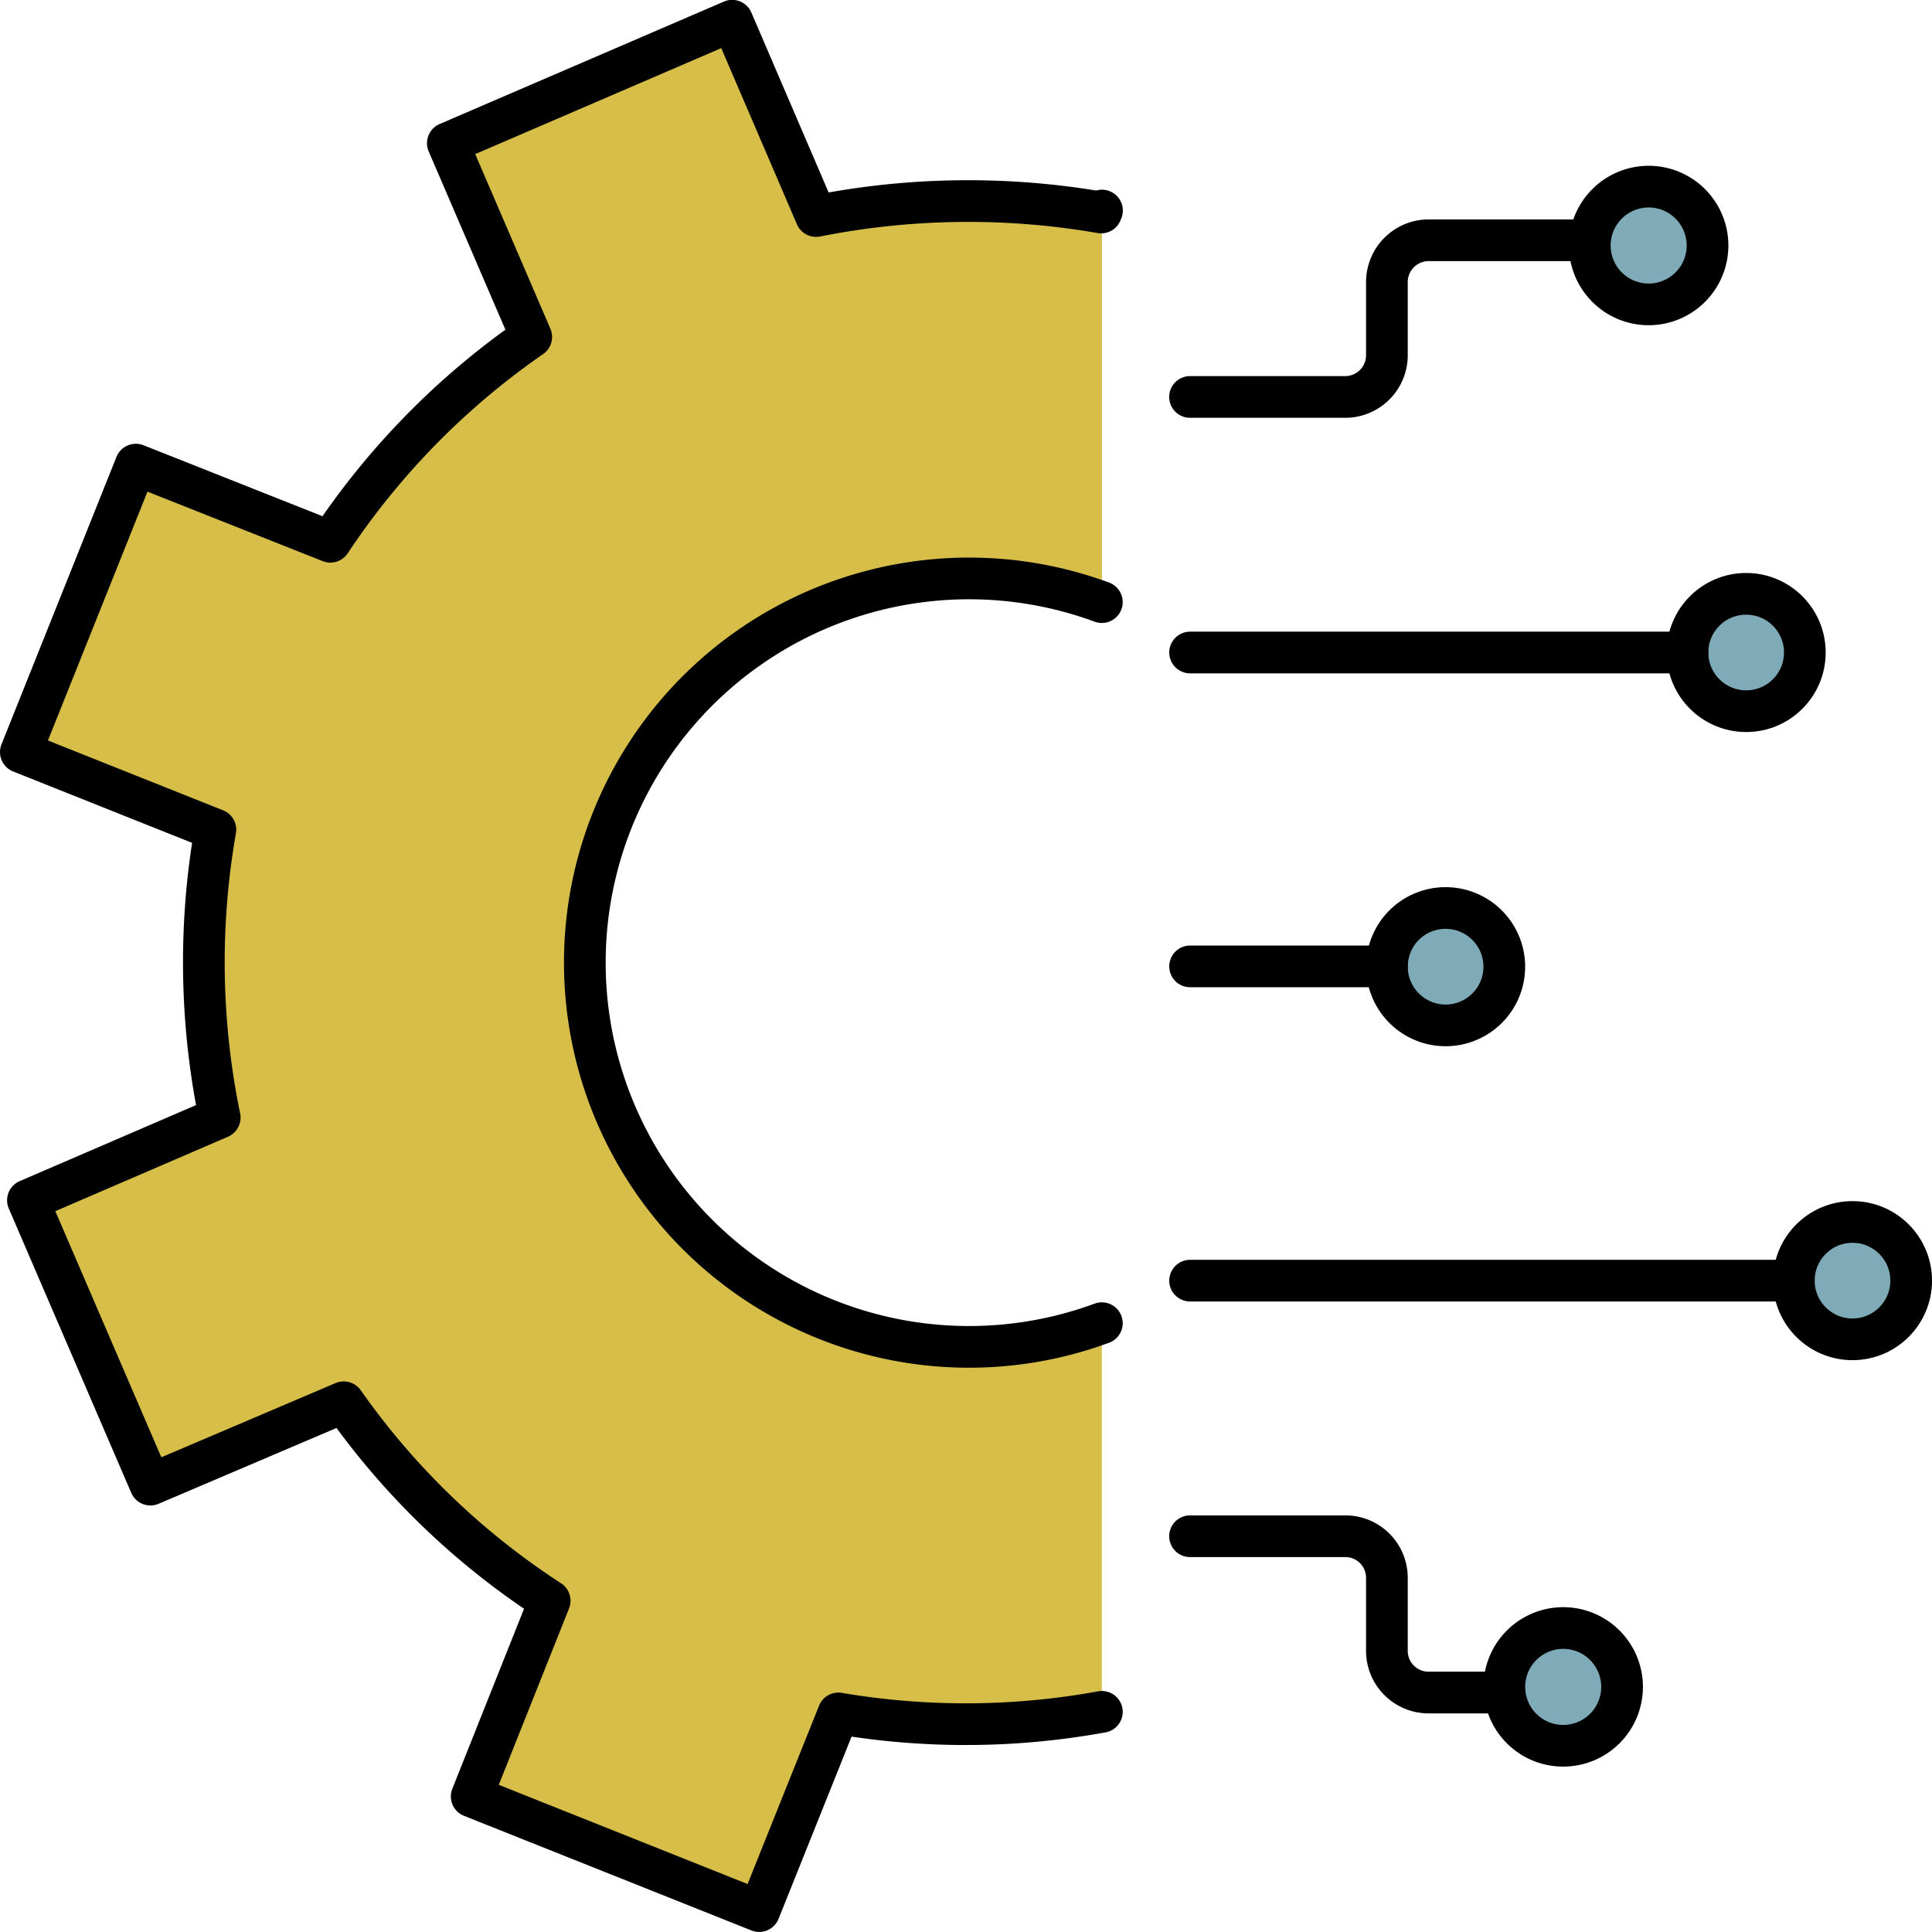
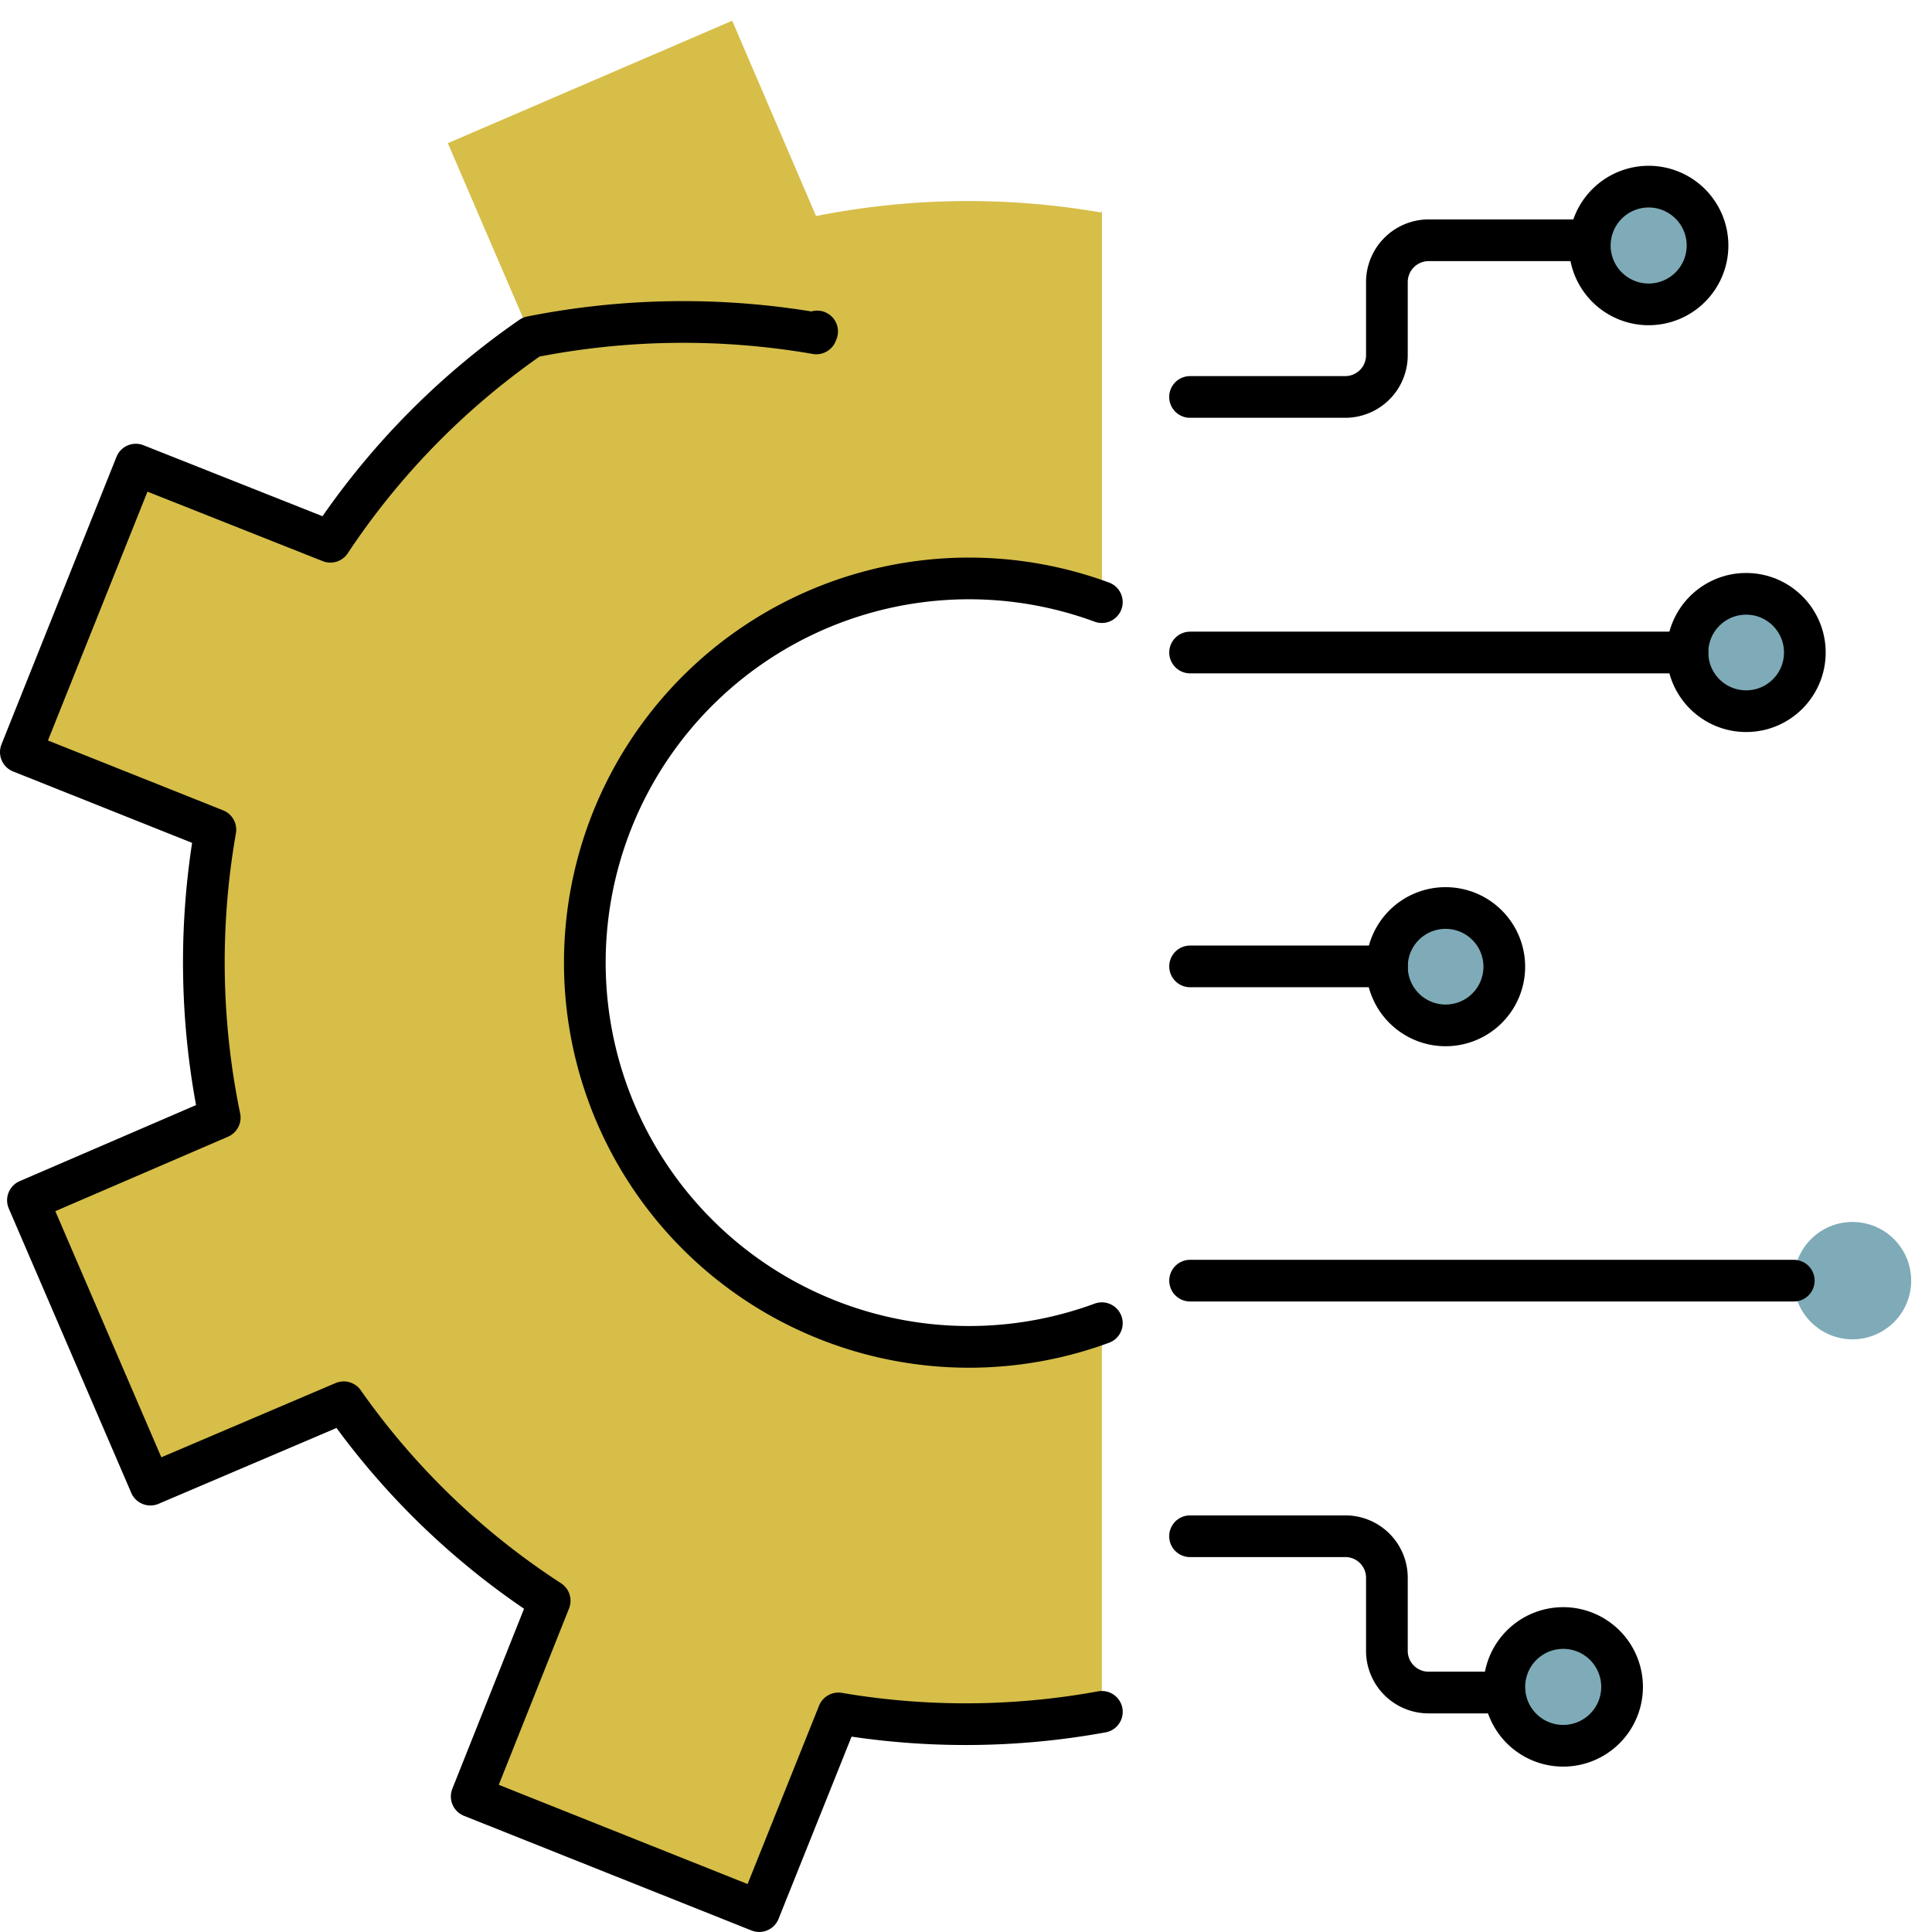
<svg xmlns="http://www.w3.org/2000/svg" width="92.679" height="92.679" viewBox="0 0 92.679 92.679">
  <g id="グループ_226" data-name="グループ 226" transform="translate(1 1)">
    <g id="グループ_224" data-name="グループ 224" transform="translate(0 0)">
      <path id="パス_232" data-name="パス 232" d="M177.331,66.017A2.824,2.824,0,1,1,174.5,63.2,2.814,2.814,0,0,1,177.331,66.017Z" transform="translate(-100.518 13.913)" fill="#7eabb7" />
      <ellipse id="楕円形_29" data-name="楕円形 29" cx="2.815" cy="2.815" rx="2.815" ry="2.815" transform="translate(85.05 57.618)" fill="#7eabb7" />
      <path id="パス_233" data-name="パス 233" d="M174.332,47.708a2.815,2.815,0,1,1-2.815-2.8A2.8,2.8,0,0,1,174.332,47.708Z" transform="translate(-103.168 -2.35)" fill="#7eabb7" />
      <ellipse id="楕円形_30" data-name="楕円形 30" cx="2.815" cy="2.815" rx="2.815" ry="2.815" transform="translate(79.949 27.486)" fill="#7eabb7" />
      <path id="パス_234" data-name="パス 234" d="M176.686,26.592a2.815,2.815,0,1,1-2.834,2.815A2.822,2.822,0,0,1,176.686,26.592Z" transform="translate(-98.589 -18.639)" fill="#7eabb7" />
      <path id="パス_235" data-name="パス 235" d="M185.869,84.856V103.5a36.393,36.393,0,0,1-12.638.076l-3.8,9.483-13.791-5.5,3.74-9.389a35.983,35.983,0,0,1-9.88-9.521L140.227,92.6l-5.875-13.64,9.2-3.967a36.858,36.858,0,0,1-.208-13.81l-9.332-3.722,5.516-13.791,9.332,3.7a36.416,36.416,0,0,1,9.635-9.824l-4-9.295,13.64-5.875,4.024,9.37a37.369,37.369,0,0,1,13.677-.17l.038-.094V50.266a18.431,18.431,0,1,0,0,34.59Z" transform="translate(-134.012 -22.382)" fill="#d6be49" />
    </g>
    <g id="グループ_225" data-name="グループ 225" transform="translate(0 0)">
-       <path id="パス_236" data-name="パス 236" d="M185.869,103.5a36.393,36.393,0,0,1-12.638.076l-3.8,9.483-13.791-5.5,3.74-9.389a35.983,35.983,0,0,1-9.88-9.521L140.227,92.6l-5.875-13.64,9.2-3.967a36.858,36.858,0,0,1-.208-13.81l-9.332-3.722,5.516-13.791,9.332,3.7a36.416,36.416,0,0,1,9.635-9.824l-4-9.295,13.64-5.875,4.024,9.37a37.369,37.369,0,0,1,13.677-.17l.038-.094" transform="translate(-134.012 -22.382)" fill="none" stroke="#000" stroke-linecap="round" stroke-linejoin="round" stroke-width="2" />
+       <path id="パス_236" data-name="パス 236" d="M185.869,103.5a36.393,36.393,0,0,1-12.638.076l-3.8,9.483-13.791-5.5,3.74-9.389a35.983,35.983,0,0,1-9.88-9.521L140.227,92.6l-5.875-13.64,9.2-3.967a36.858,36.858,0,0,1-.208-13.81l-9.332-3.722,5.516-13.791,9.332,3.7a36.416,36.416,0,0,1,9.635-9.824a37.369,37.369,0,0,1,13.677-.17l.038-.094" transform="translate(-134.012 -22.382)" fill="none" stroke="#000" stroke-linecap="round" stroke-linejoin="round" stroke-width="2" />
      <path id="パス_237" data-name="パス 237" d="M173.136,37.681a18.431,18.431,0,1,0,0,34.59" transform="translate(-121.28 -9.797)" fill="none" stroke="#000" stroke-linecap="round" stroke-linejoin="round" stroke-width="2" />
      <line id="線_18" data-name="線 18" x1="9.446" transform="translate(56.089 45.358)" fill="none" stroke="#000" stroke-linecap="round" stroke-linejoin="round" stroke-width="2" />
      <path id="パス_238" data-name="パス 238" d="M168.7,47.708a2.815,2.815,0,1,0,2.815-2.8A2.81,2.81,0,0,0,168.7,47.708Z" transform="translate(-103.168 -2.35)" fill="none" stroke="#000" stroke-linecap="round" stroke-linejoin="round" stroke-width="2" />
      <line id="線_19" data-name="線 19" x1="23.86" transform="translate(56.089 30.301)" fill="none" stroke="#000" stroke-linecap="round" stroke-linejoin="round" stroke-width="2" />
      <ellipse id="楕円形_31" data-name="楕円形 31" cx="2.815" cy="2.815" rx="2.815" ry="2.815" transform="translate(79.949 27.486)" fill="none" stroke="#000" stroke-linecap="round" stroke-linejoin="round" stroke-width="2" />
      <line id="線_20" data-name="線 20" x1="28.96" transform="translate(56.089 60.433)" fill="none" stroke="#000" stroke-linecap="round" stroke-linejoin="round" stroke-width="2" />
-       <ellipse id="楕円形_32" data-name="楕円形 32" cx="2.815" cy="2.815" rx="2.815" ry="2.815" transform="translate(85.05 57.618)" fill="none" stroke="#000" stroke-linecap="round" stroke-linejoin="round" stroke-width="2" />
      <path id="パス_239" data-name="パス 239" d="M173.852,29.407a2.824,2.824,0,1,0,2.834-2.815A2.826,2.826,0,0,0,173.852,29.407Z" transform="translate(-98.589 -18.639)" fill="none" stroke="#000" stroke-linecap="round" stroke-linejoin="round" stroke-width="2" />
      <path id="パス_240" data-name="パス 240" d="M163.7,35.471h7.443a2,2,0,0,0,2-2V29.954a2.008,2.008,0,0,1,2.021-2h7.708" transform="translate(-107.613 -17.429)" fill="none" stroke="#000" stroke-linecap="round" stroke-linejoin="round" stroke-width="2" />
      <path id="パス_241" data-name="パス 241" d="M171.682,66.017a2.824,2.824,0,1,1,2.815,2.815A2.822,2.822,0,0,1,171.682,66.017Z" transform="translate(-100.518 13.913)" fill="none" stroke="#000" stroke-linecap="round" stroke-linejoin="round" stroke-width="2" />
      <path id="パス_242" data-name="パス 242" d="M163.7,60.862h7.443a1.992,1.992,0,0,1,2,2v3.514a2,2,0,0,0,2.021,1.984h3.608" transform="translate(-107.613 11.832)" fill="none" stroke="#000" stroke-linecap="round" stroke-linejoin="round" stroke-width="2" />
    </g>
  </g>
</svg>